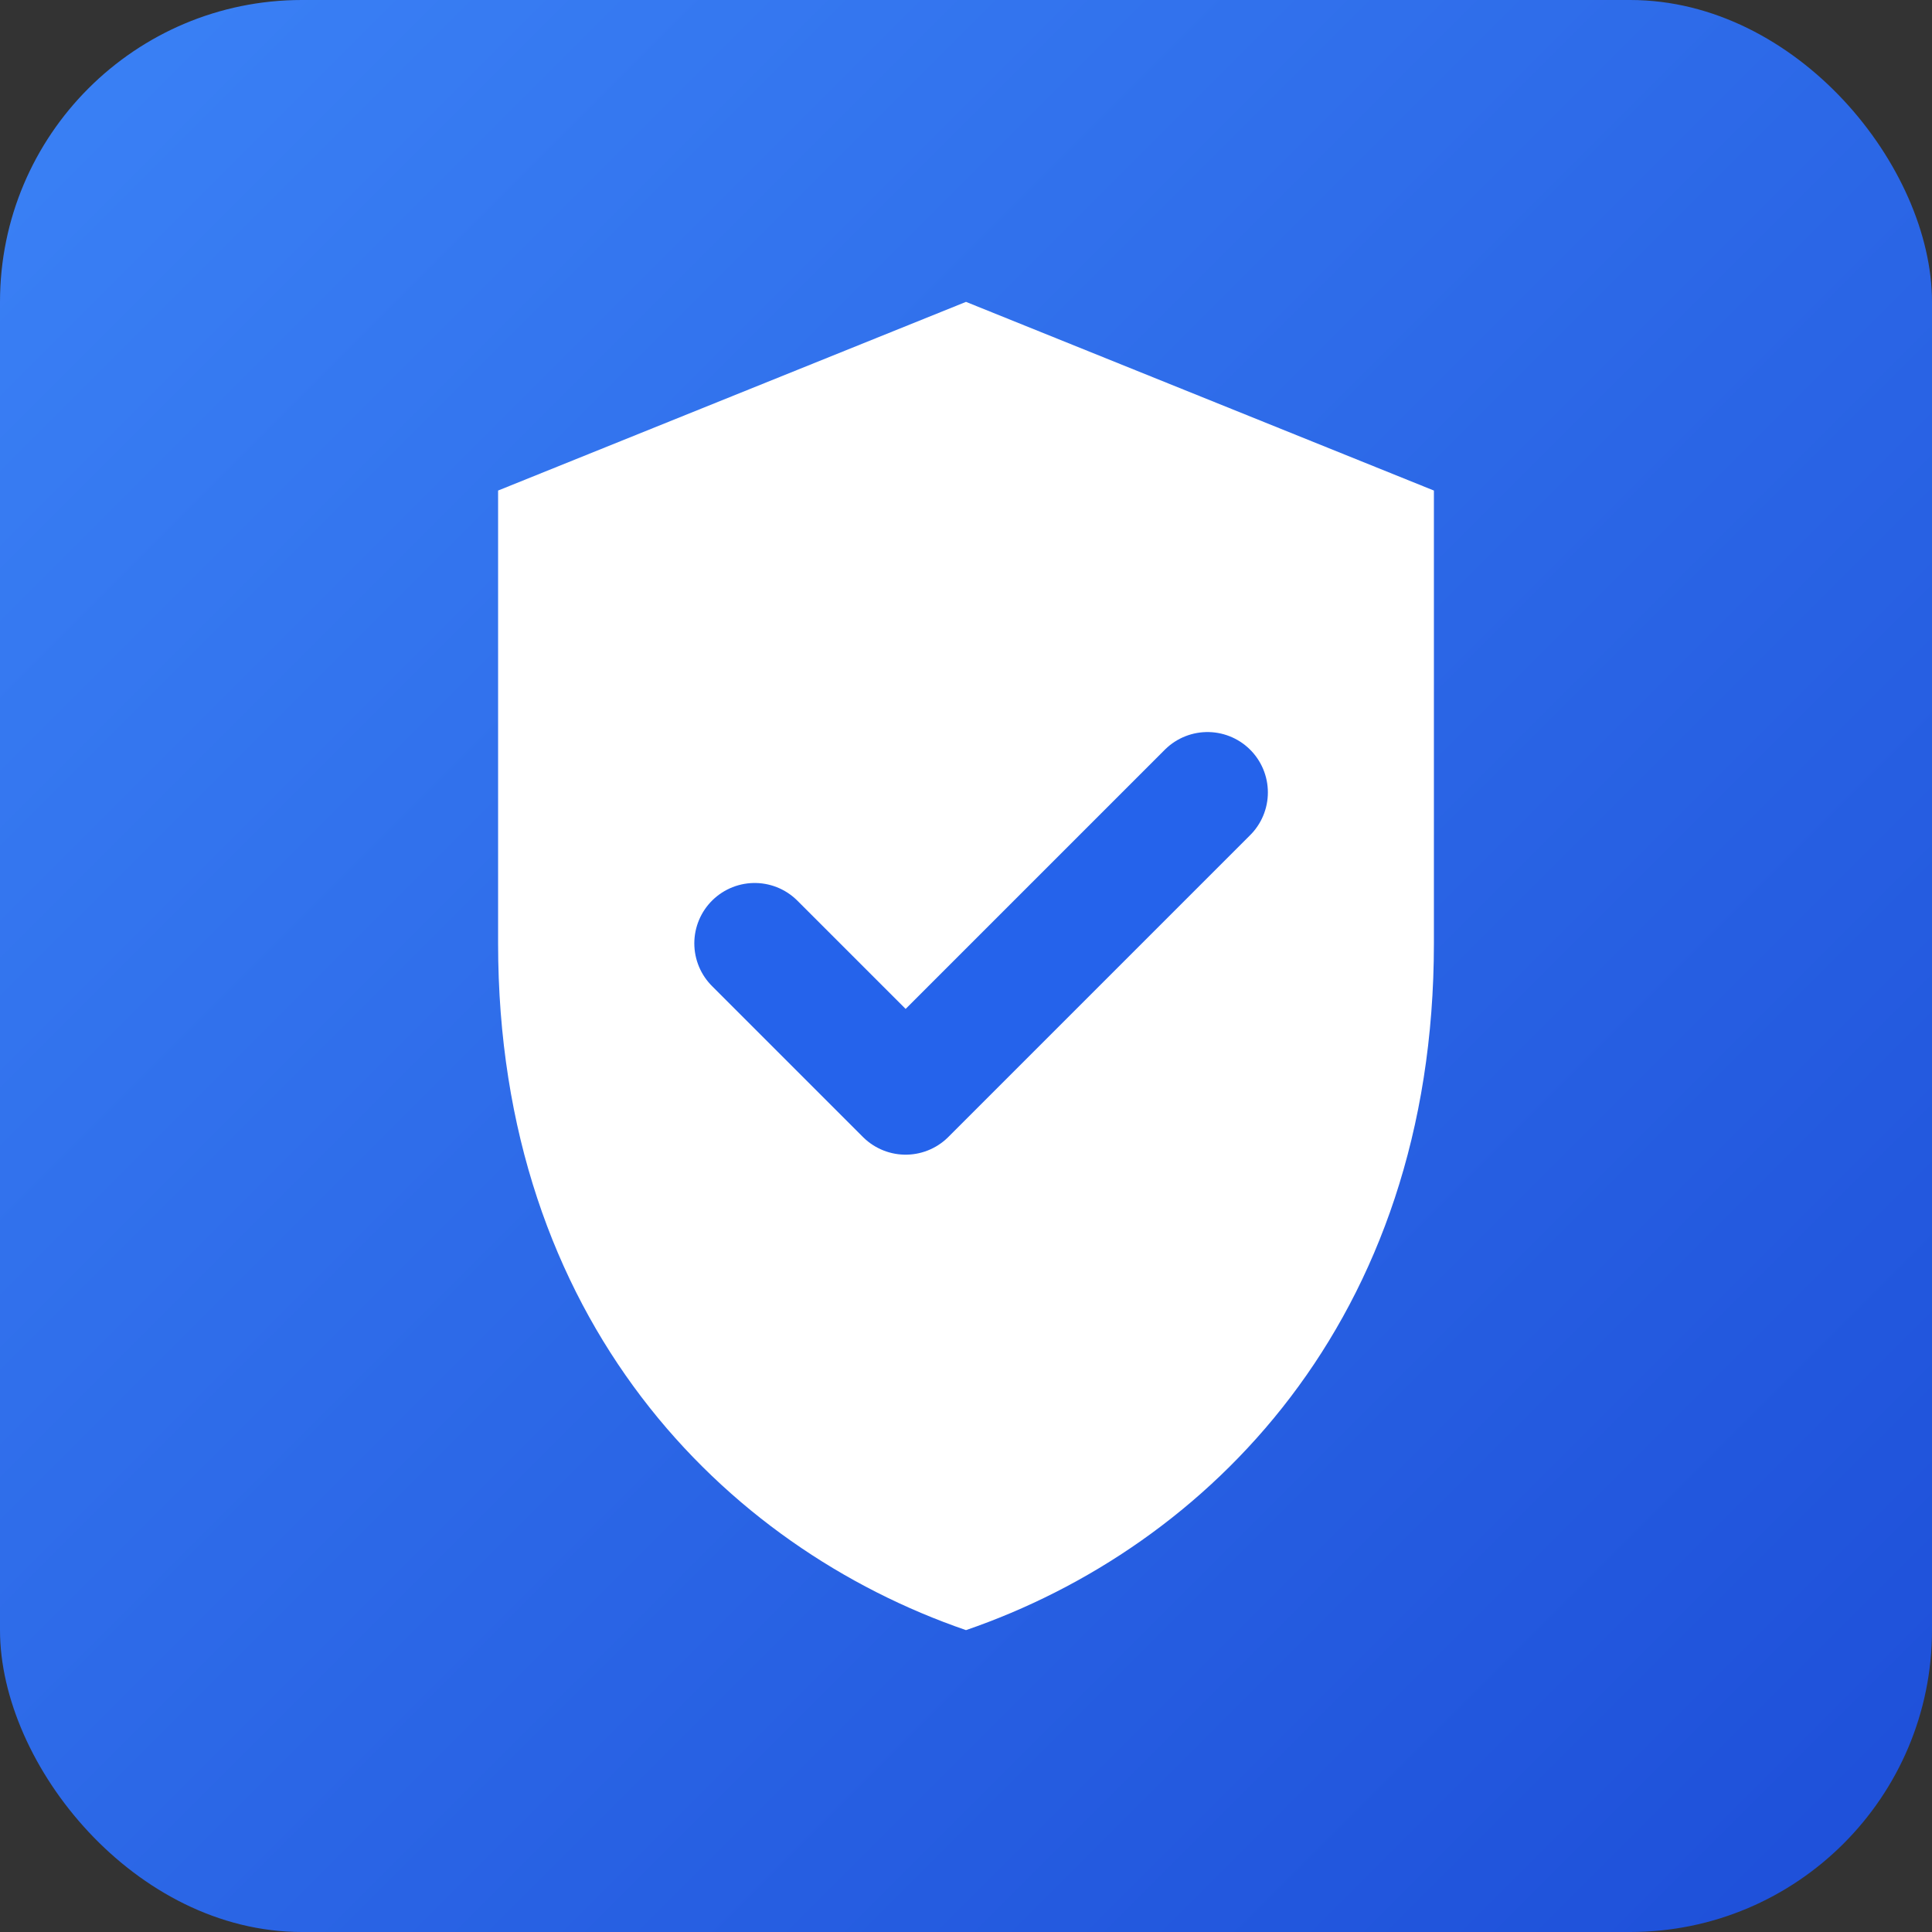
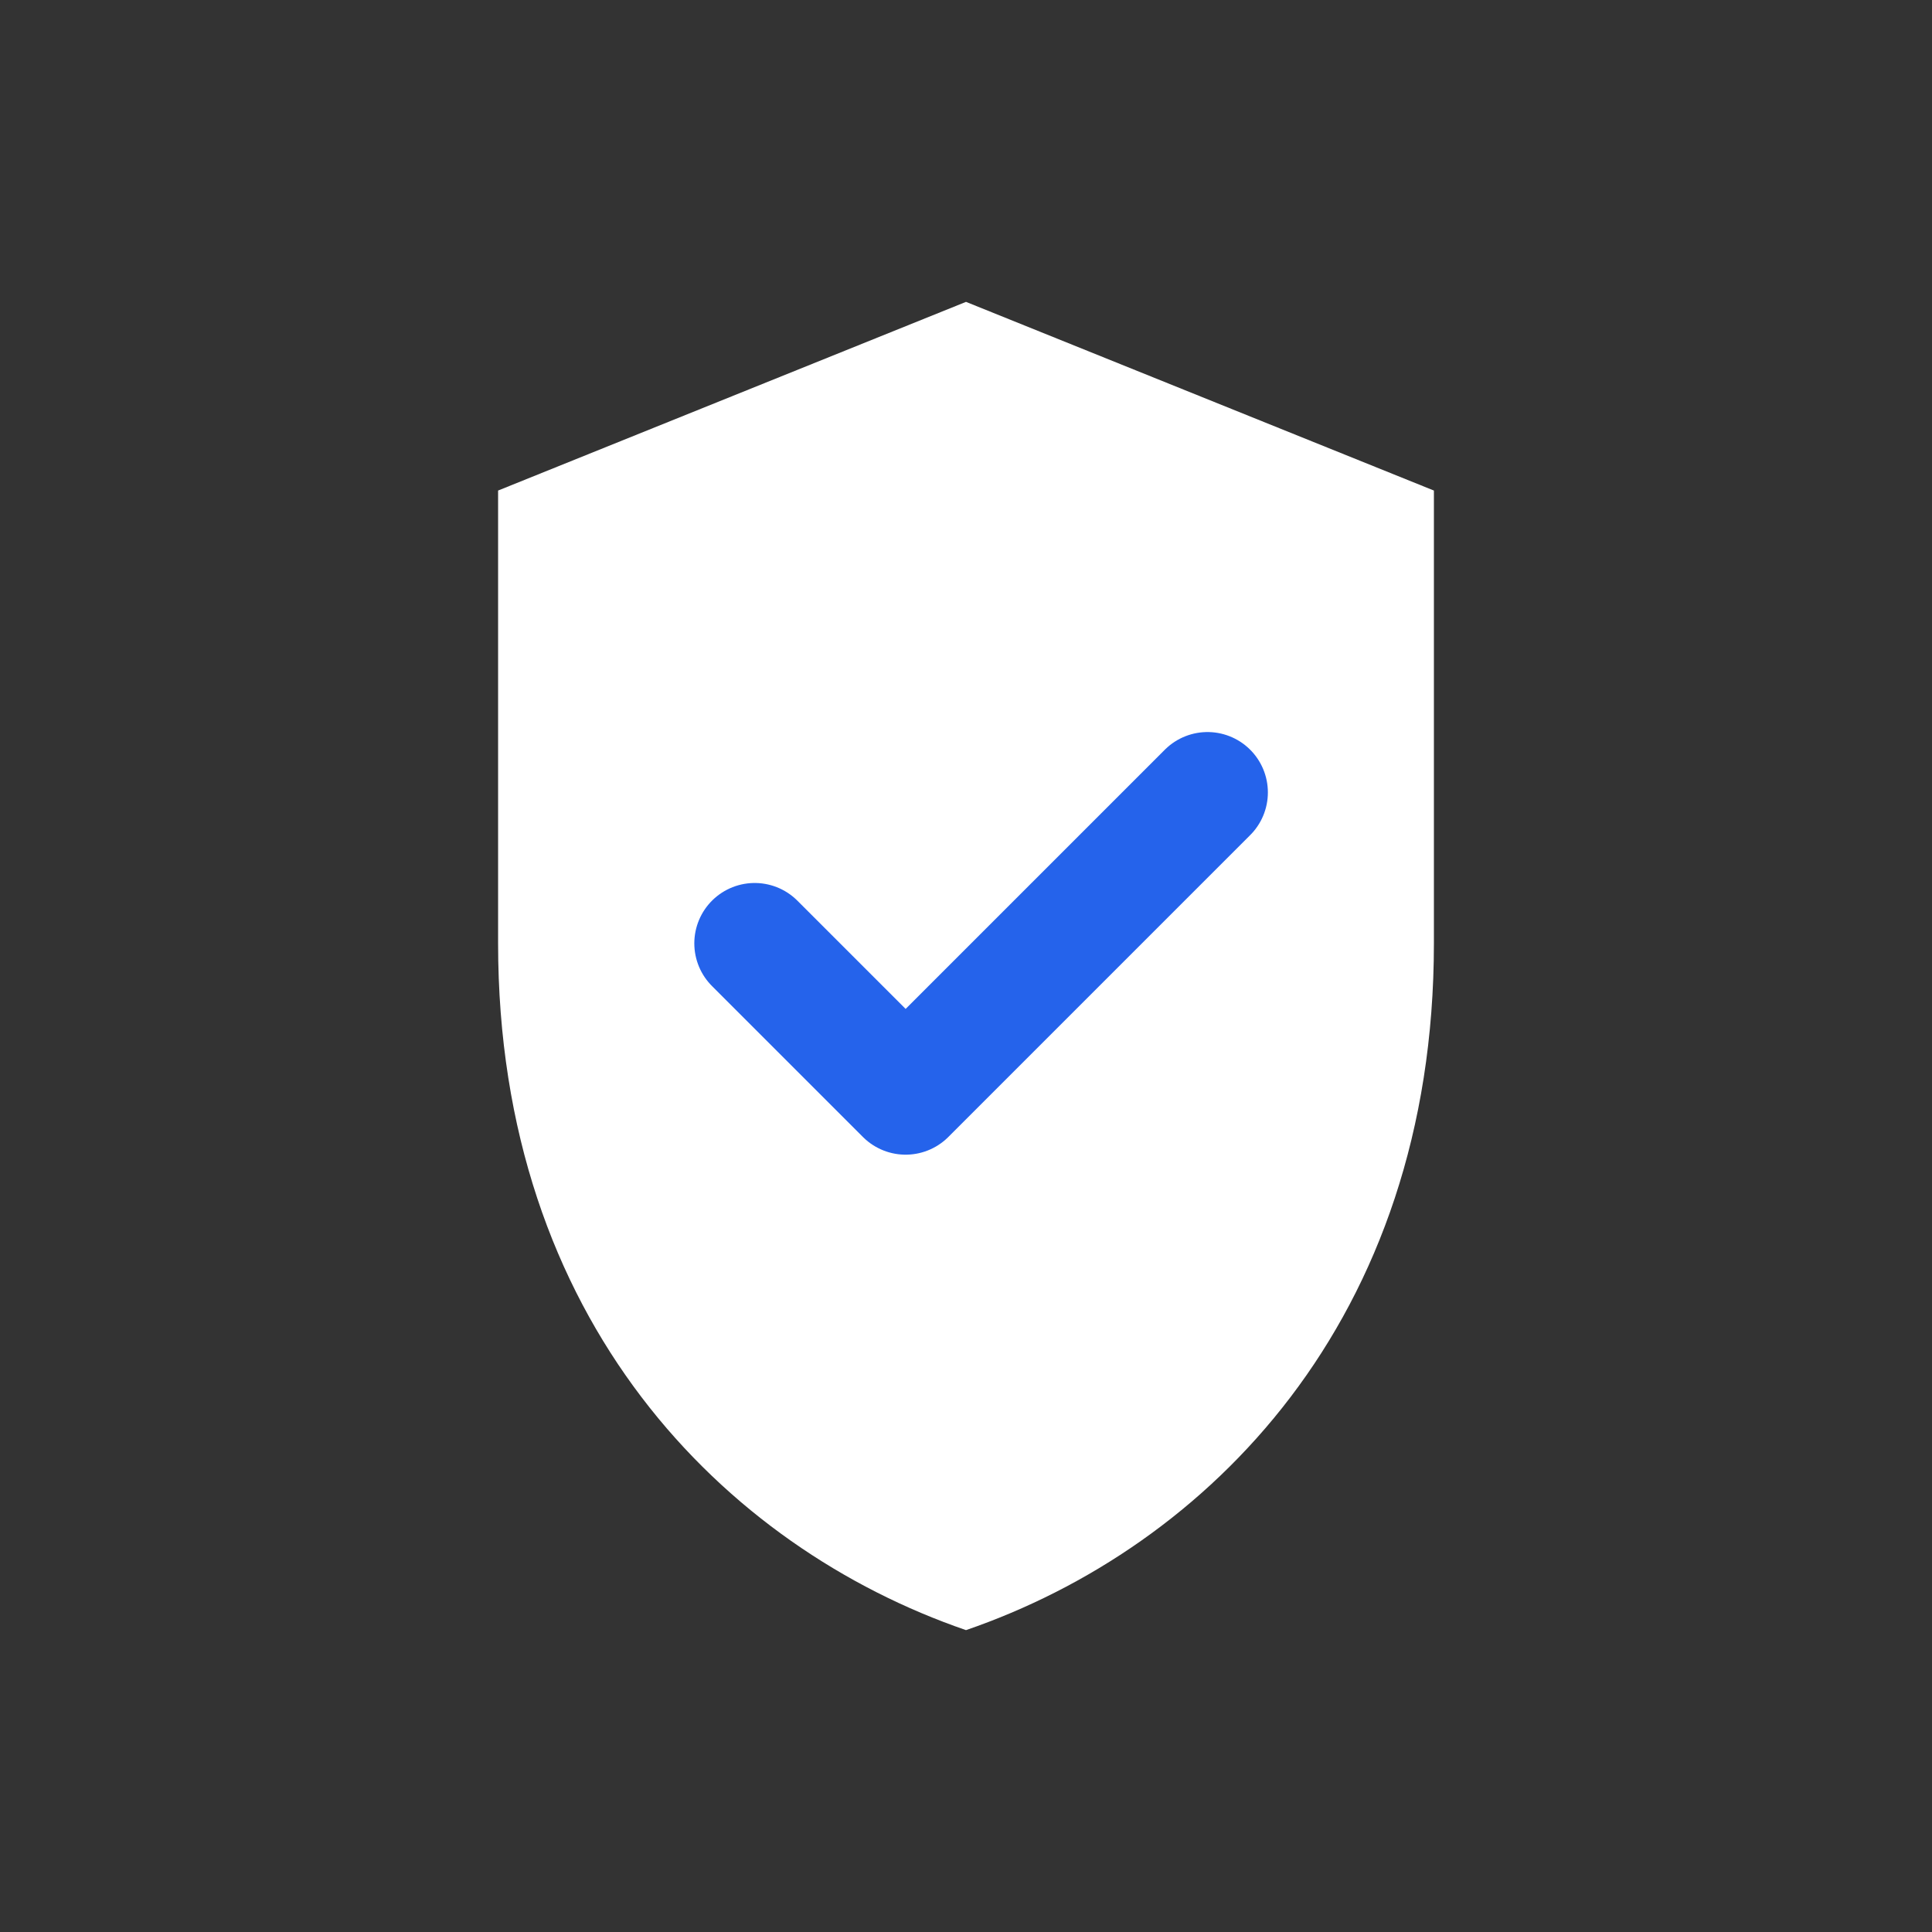
<svg xmlns="http://www.w3.org/2000/svg" width="512" height="512" viewBox="0 0 512 512">
  <rect x="0" y="0" width="512" height="512" fill="#333333" stroke="none" />
  <defs>
    <linearGradient id="grad1" x1="0%" y1="0%" x2="100%" y2="100%">
      <stop offset="0%" style="stop-color:#3b82f6;stop-opacity:1" />
      <stop offset="100%" style="stop-color:#1d4ed8;stop-opacity:1" />
    </linearGradient>
  </defs>
-   <rect width="512" height="512" rx="80" fill="url(#grad1)" />
  <path d="M 256 80 L 380 130 L 380 250 C 380 350 320 410 256 432 C 192 410 132 350 132 250 L 132 130 Z" fill="#ffffff" />
  <path d="M 200 250 L 240 290 L 320 210" stroke="#2563eb" stroke-width="32" stroke-linecap="round" stroke-linejoin="round" fill="none" />
</svg>